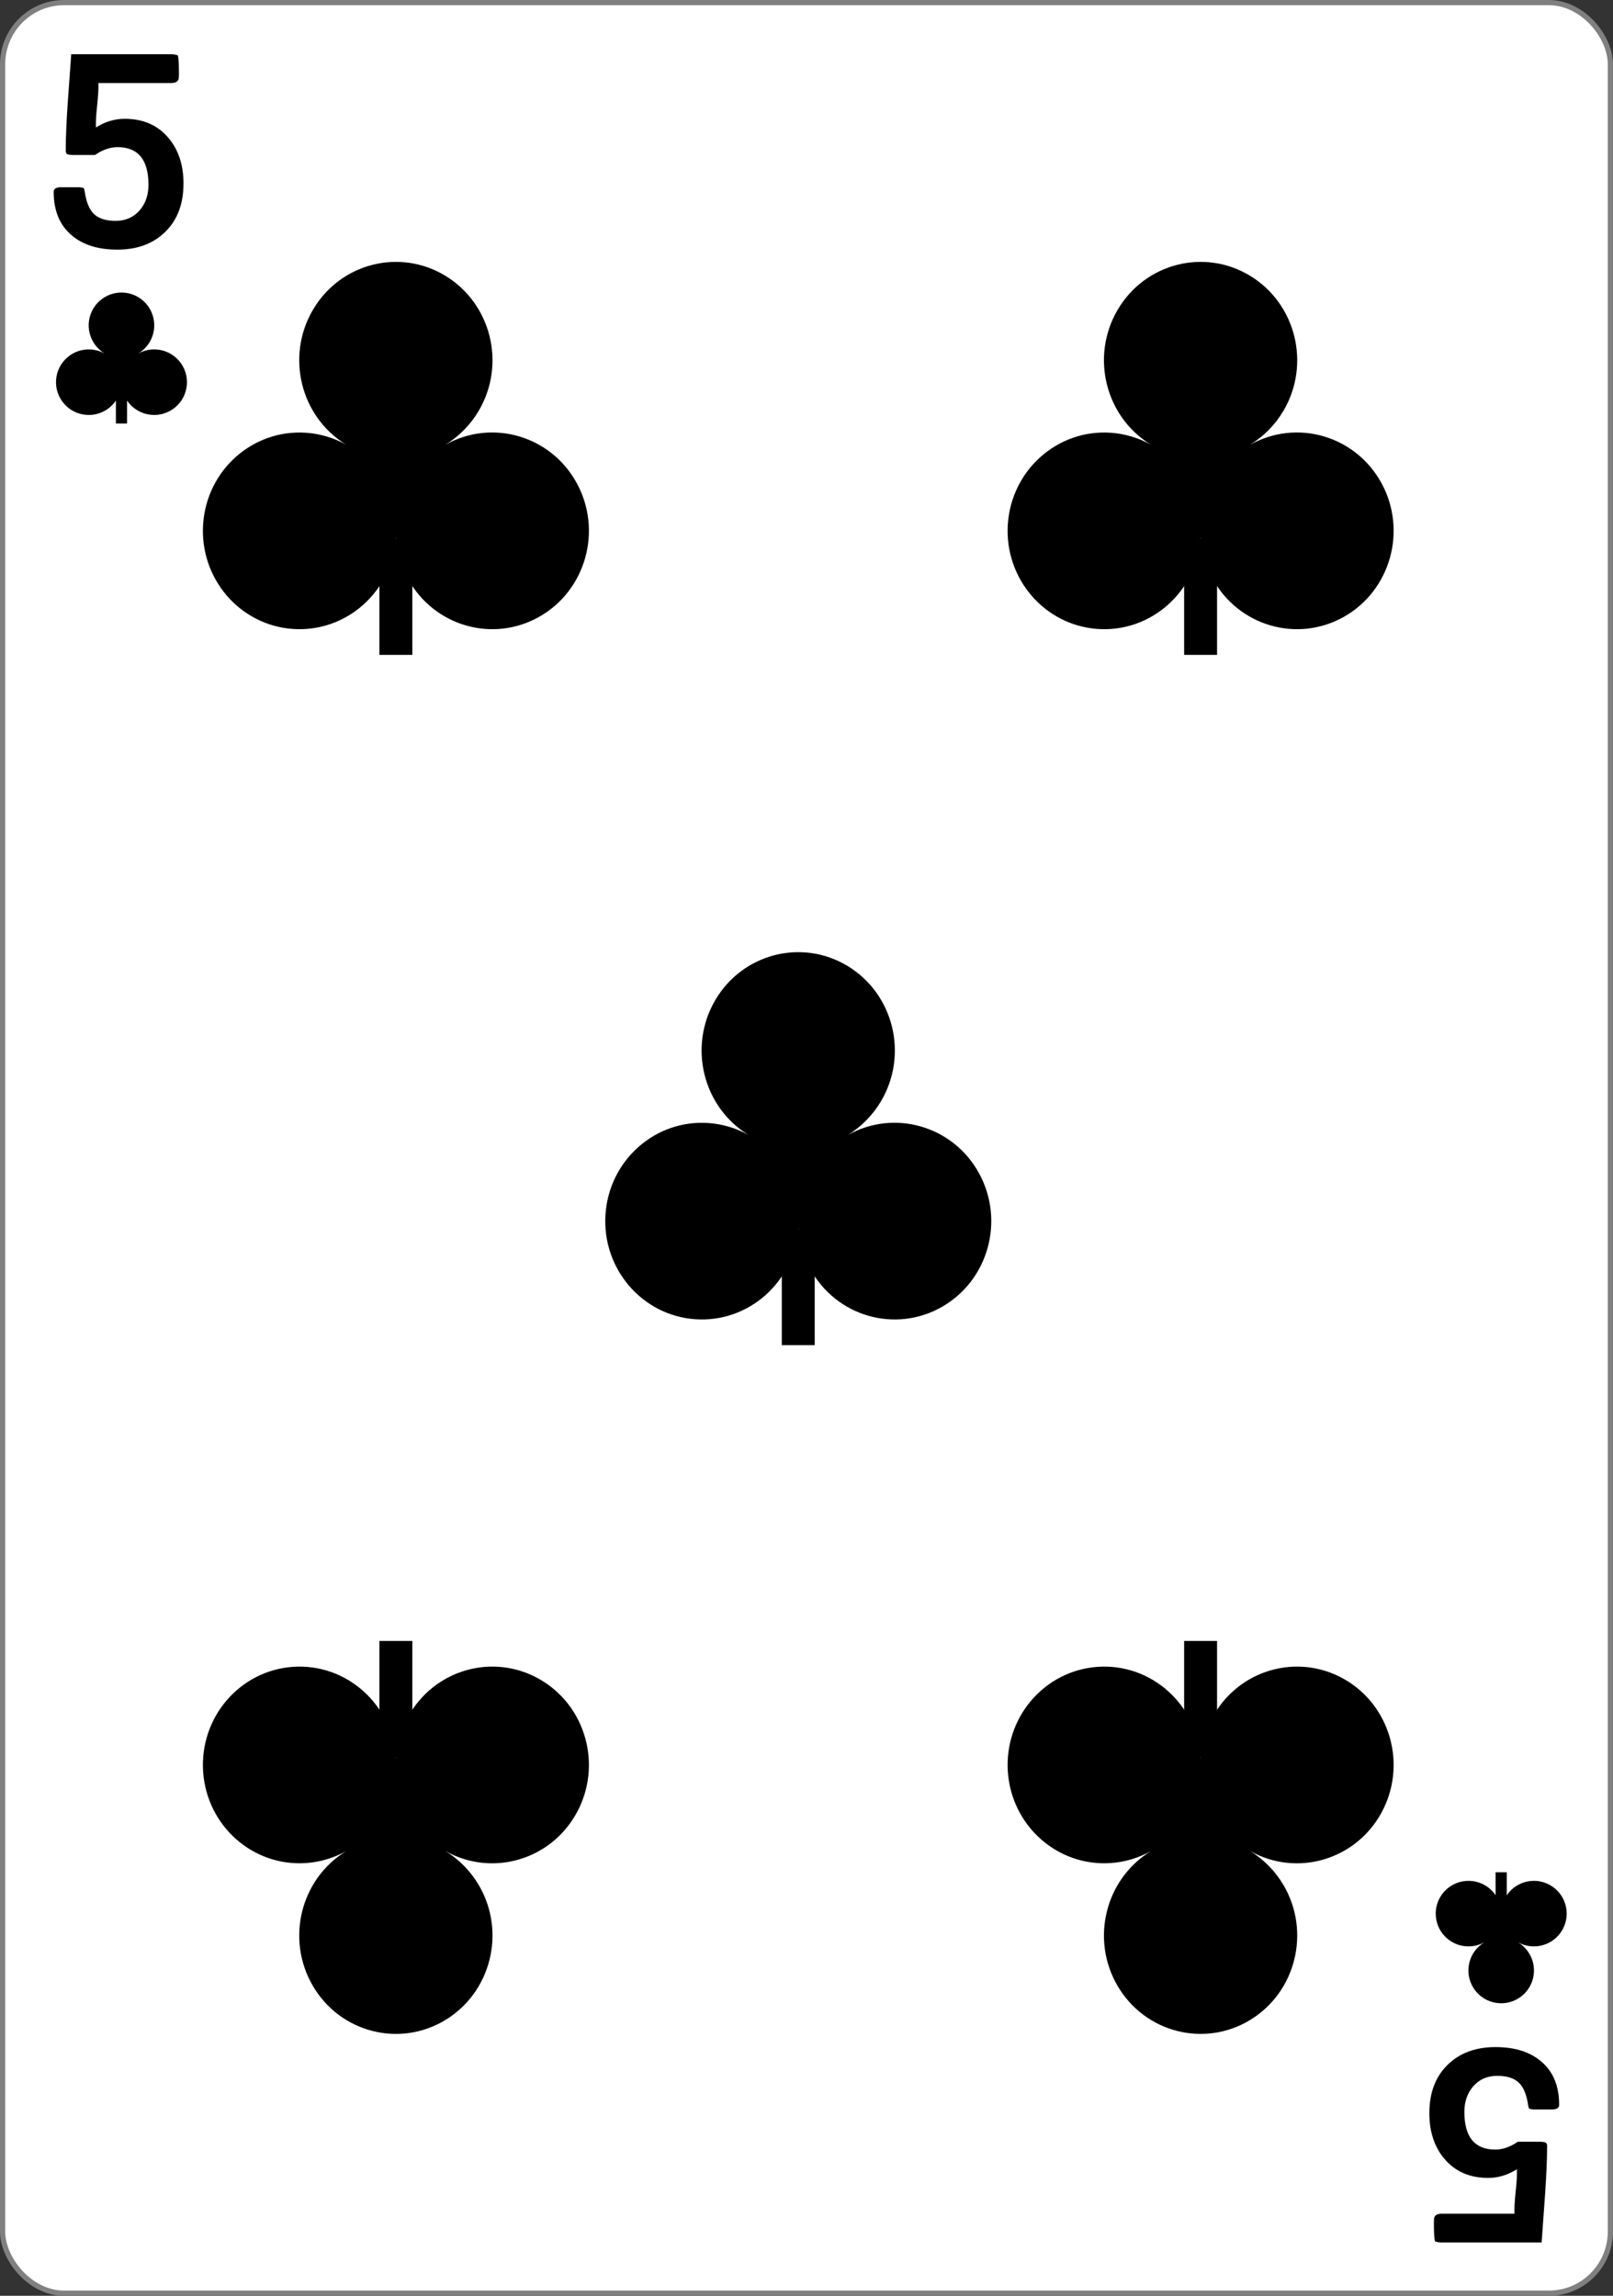
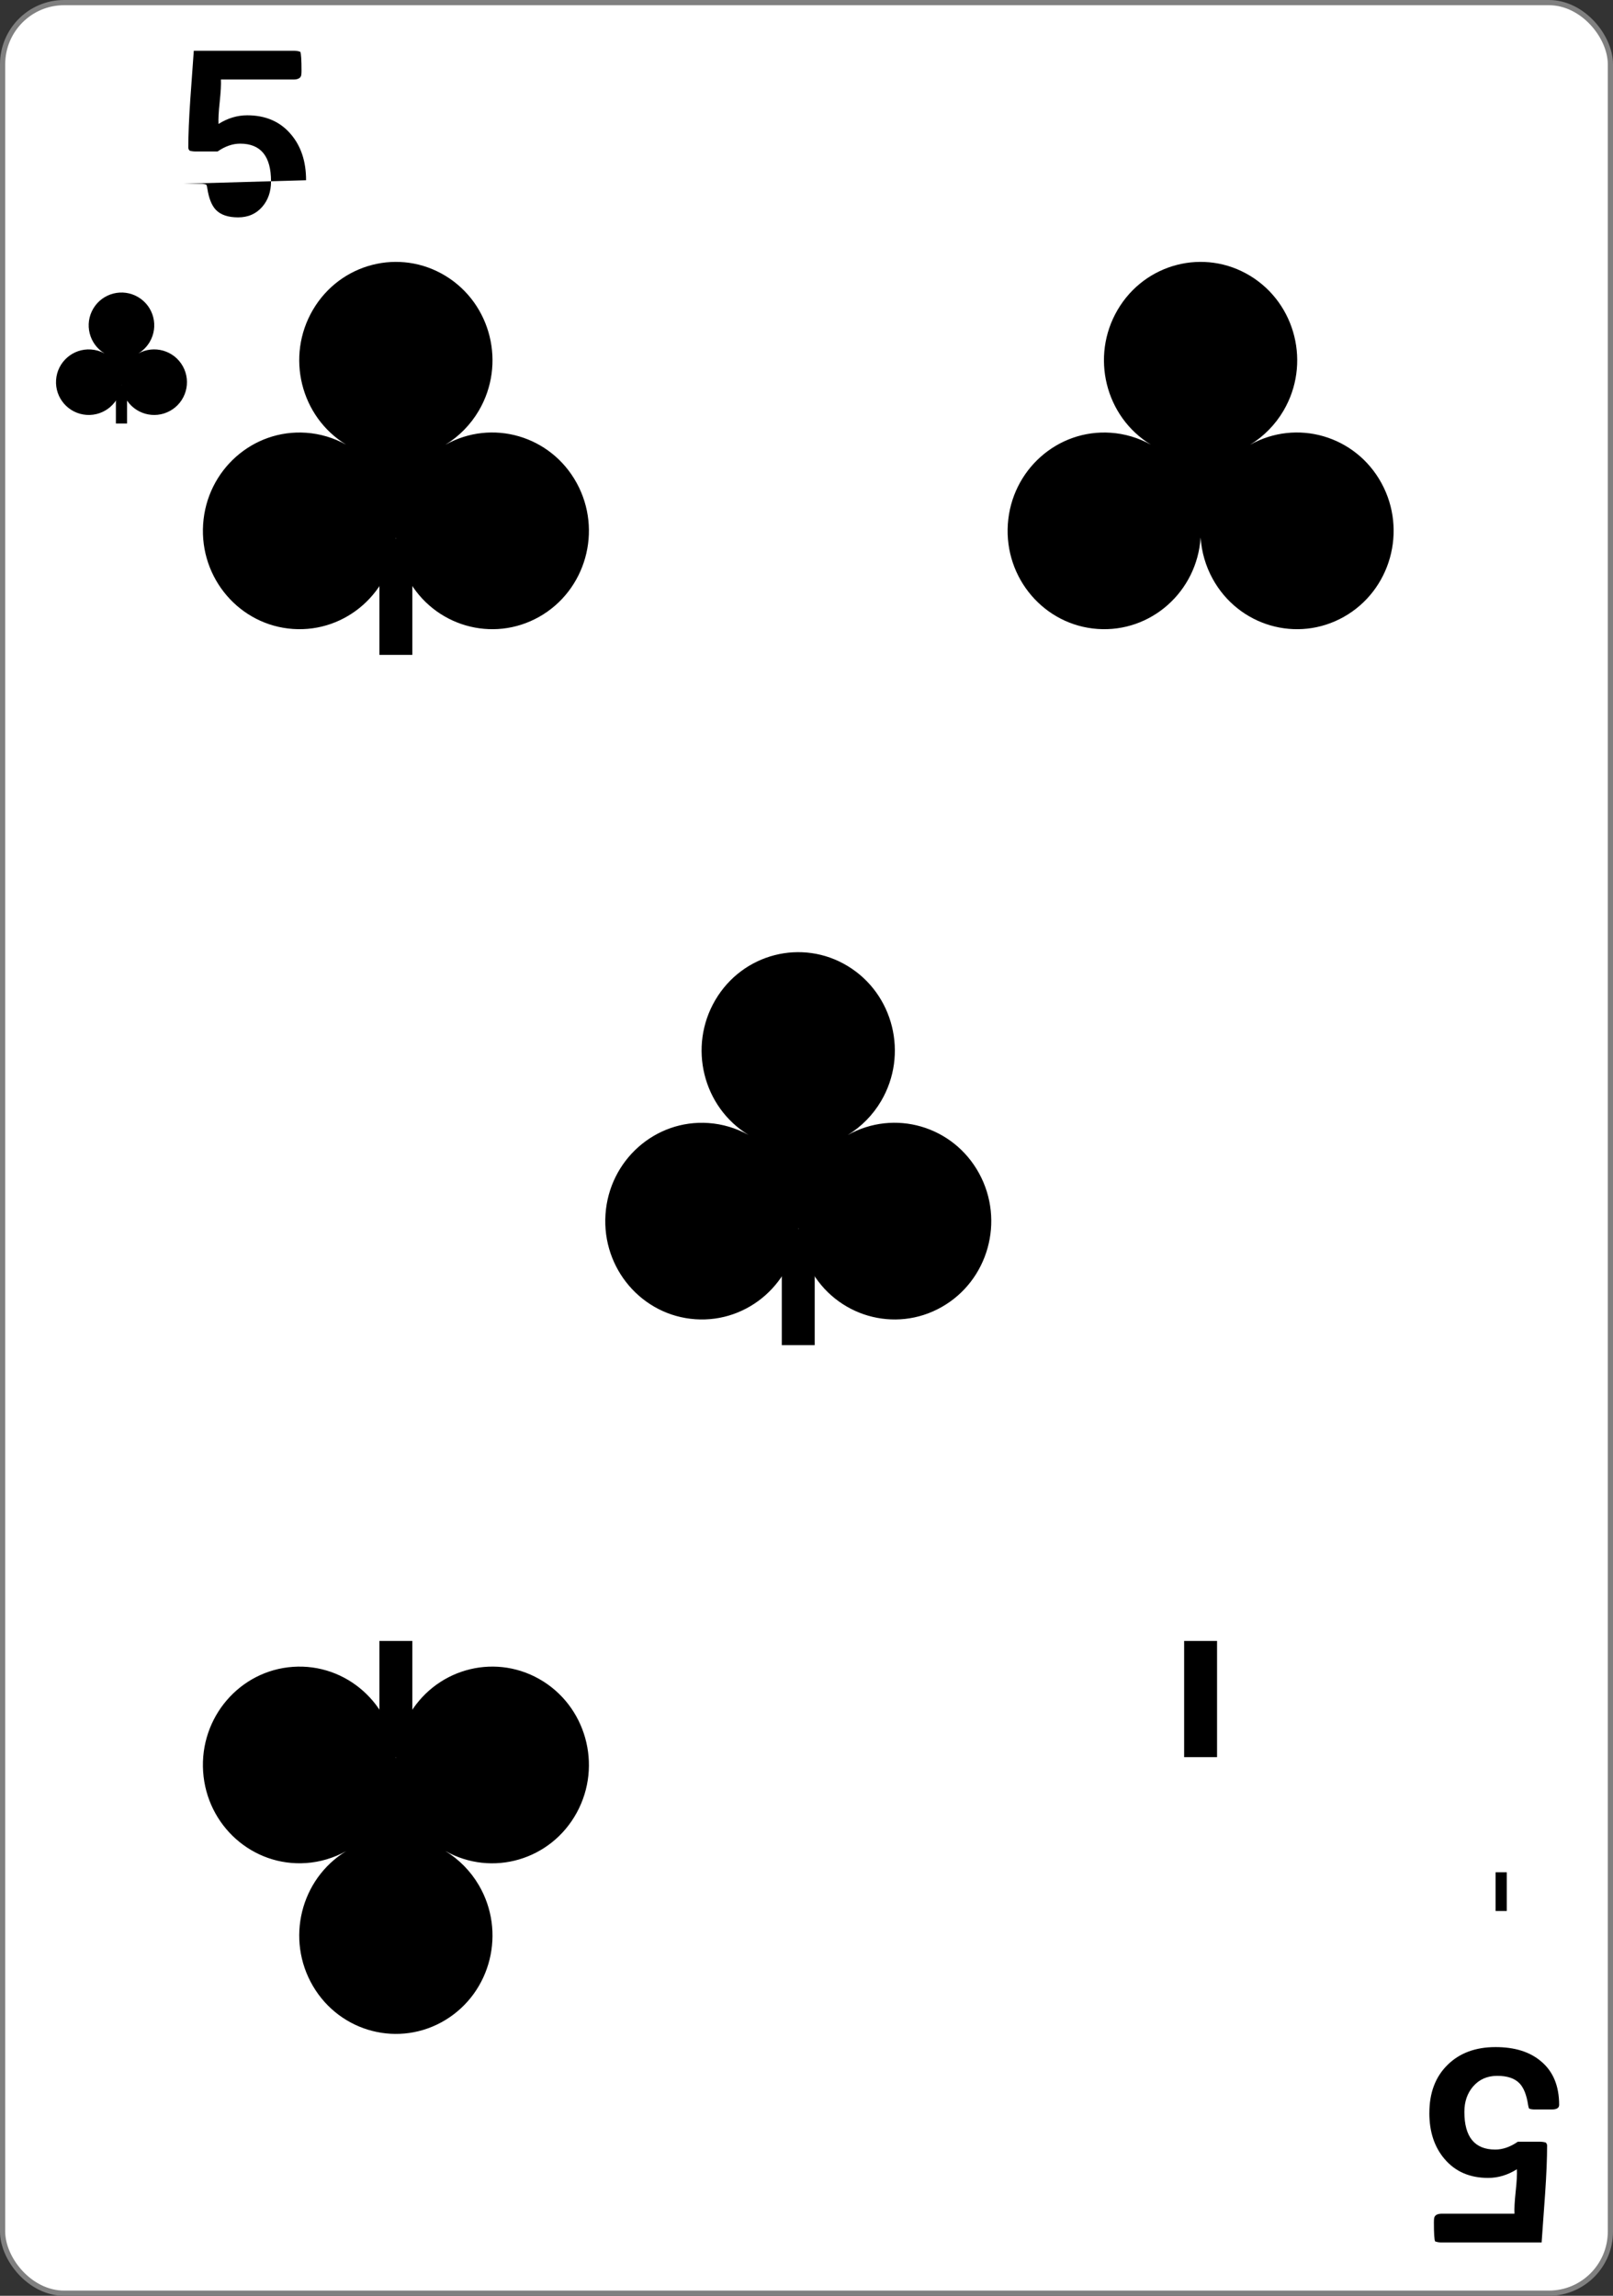
<svg xmlns="http://www.w3.org/2000/svg" height="333" width="234">
  <rect width="100%" height="100%" fill="#333333" stroke="none" />
  <g transform="translate(0 -719.362)">
    <rect fill="#fff" height="332.244" rx="8.919" ry="8.946" stroke="#808080" stroke-width=".756" width="233.244" x=".378" y="719.74" />
    <g stroke-width="3.181">
      <g transform="matrix(.056 0 0 .057 -79.731 766.911)">
        <path d="m2406.706 536.549h85.256v295.685h-85.256z" />
        <path d="m2917.856 395.129c67.135 120.805 23.601 273.145-97.235 340.262-120.836 67.117-273.216 23.595-340.35-97.21-17.88-32.173-28.44-67.893-30.889-104.572-9.342 137.921-128.747 242.091-266.662 232.714-137.914-9.378-242.111-128.752-232.731-266.631s128.786-242.049 266.7-232.671c36.206 2.462 71.443 12.765 103.725 30.222-118.192-70.886-156.875-224.529-85.945-343.146 70.93-118.617 224.613-157.29 343.261-86.378 118.647 70.912 157.33 224.555 86.4 343.171-21.341 35.69-51.243 65.5-86.812 86.883 121.024-66.97 273.404-23.448 340.538 97.356z" />
      </g>
      <g transform="matrix(.019 0 0 .019 -28.915 764.981)">
        <path d="m2406.706 536.549h85.256v295.685h-85.256z" />
        <path d="m2917.856 395.129c67.135 120.805 23.601 273.145-97.235 340.262-120.836 67.117-273.216 23.595-340.35-97.21-17.88-32.173-28.44-67.893-30.889-104.572-9.342 137.921-128.747 242.091-266.662 232.714-137.914-9.378-242.111-128.752-232.731-266.631s128.786-242.049 266.7-232.671c36.206 2.462 71.443 12.765 103.725 30.222-118.192-70.886-156.875-224.529-85.945-343.146 70.93-118.617 224.613-157.29 343.261-86.378 118.647 70.912 157.33 224.555 86.4 343.171-21.341 35.69-51.243 65.5-86.812 86.883 121.024-66.97 273.404-23.448 340.538 97.356z" />
      </g>
      <g transform="matrix(.019 0 0 -.019 171.243 1006.744)">
        <path d="m2406.706 536.549h85.256v295.685h-85.256z" />
-         <path d="m2917.856 395.129c67.135 120.805 23.601 273.145-97.235 340.262-120.836 67.117-273.216 23.595-340.35-97.21-17.88-32.173-28.44-67.893-30.889-104.572-9.342 137.921-128.747 242.091-266.662 232.714-137.914-9.378-242.111-128.752-232.731-266.631s128.786-242.049 266.7-232.671c36.206 2.462 71.443 12.765 103.725 30.222-118.192-70.886-156.875-224.529-85.945-343.146 70.93-118.617 224.613-157.29 343.261-86.378 118.647 70.912 157.33 224.555 86.4 343.171-21.341 35.69-51.243 65.5-86.812 86.883 121.024-66.97 273.404-23.448 340.538 97.356z" />
      </g>
      <g transform="matrix(.056 0 0 .057 -21.36 867.034)">
        <path d="m2406.706 536.549h85.256v295.685h-85.256z" />
        <path d="m2917.856 395.129c67.135 120.805 23.601 273.145-97.235 340.262-120.836 67.117-273.216 23.595-340.35-97.21-17.88-32.173-28.44-67.893-30.889-104.572-9.342 137.921-128.747 242.091-266.662 232.714-137.914-9.378-242.111-128.752-232.731-266.631s128.786-242.049 266.7-232.671c36.206 2.462 71.443 12.765 103.725 30.222-118.192-70.886-156.875-224.529-85.945-343.146 70.93-118.617 224.613-157.29 343.261-86.378 118.647 70.912 157.33 224.555 86.4 343.171-21.341 35.69-51.243 65.5-86.812 86.883 121.024-66.97 273.404-23.448 340.538 97.356z" />
      </g>
      <g transform="matrix(.056 0 0 .057 37.01 766.911)">
-         <path d="m2406.706 536.549h85.256v295.685h-85.256z" />
        <path d="m2917.856 395.129c67.135 120.805 23.601 273.145-97.235 340.262-120.836 67.117-273.216 23.595-340.35-97.21-17.88-32.173-28.44-67.893-30.889-104.572-9.342 137.921-128.747 242.091-266.662 232.714-137.914-9.378-242.111-128.752-232.731-266.631s128.786-242.049 266.7-232.671c36.206 2.462 71.443 12.765 103.725 30.222-118.192-70.886-156.875-224.529-85.945-343.146 70.93-118.617 224.613-157.29 343.261-86.378 118.647 70.912 157.33 224.555 86.4 343.171-21.341 35.69-51.243 65.5-86.812 86.883 121.024-66.97 273.404-23.448 340.538 97.356z" />
      </g>
      <g transform="matrix(.056 0 0 -.057 -79.731 1004.813)">
        <path d="m2406.706 536.549h85.256v295.685h-85.256z" />
        <path d="m2917.856 395.129c67.135 120.805 23.601 273.145-97.235 340.262-120.836 67.117-273.216 23.595-340.35-97.21-17.88-32.173-28.44-67.893-30.889-104.572-9.342 137.921-128.747 242.091-266.662 232.714-137.914-9.378-242.111-128.752-232.731-266.631s128.786-242.049 266.7-232.671c36.206 2.462 71.443 12.765 103.725 30.222-118.192-70.886-156.875-224.529-85.945-343.146 70.93-118.617 224.613-157.29 343.261-86.378 118.647 70.912 157.33 224.555 86.4 343.171-21.341 35.69-51.243 65.5-86.812 86.883 121.024-66.97 273.404-23.448 340.538 97.356z" />
      </g>
      <g transform="matrix(.056 0 0 -.057 37.01 1004.813)">
        <path d="m2406.706 536.549h85.256v295.685h-85.256z" />
-         <path d="m2917.856 395.129c67.135 120.805 23.601 273.145-97.235 340.262-120.836 67.117-273.216 23.595-340.35-97.21-17.88-32.173-28.44-67.893-30.889-104.572-9.342 137.921-128.747 242.091-266.662 232.714-137.914-9.378-242.111-128.752-232.731-266.631s128.786-242.049 266.7-232.671c36.206 2.462 71.443 12.765 103.725 30.222-118.192-70.886-156.875-224.529-85.945-343.146 70.93-118.617 224.613-157.29 343.261-86.378 118.647 70.912 157.33 224.555 86.4 343.171-21.341 35.69-51.243 65.5-86.812 86.883 121.024-66.97 273.404-23.448 340.538 97.356z" />
      </g>
    </g>
-     <path d="m26.751 742.302q0 4.365-2.65 6.937-2.631 2.572-6.996 2.572-4.19 0-6.626-2.046-2.65-2.183-2.65-6.294 0-.663 1.052-.663h2.553q.409 0 .76.117.117.195.156.507.331 2.202 1.267 3.157 1.052 1.072 3.235 1.072 2.183 0 3.527-1.539 1.267-1.462 1.267-3.664 0-5.437-4.501-5.437-1.637 0-3.293 1.13h-3.215q-.448 0-.857-.117-.195-.195-.195-.448 0-2.767.292-6.976.253-3.508.507-6.996h14.615q.507 0 .916.156.175.39.175 2.728 0 .39-.039.643-.136.624-1.13.624h-10.581q.058 1.052-.175 3.215-.234 2.144-.175 3.196 2.007-1.247 4.19-1.247 4.014 0 6.353 2.728 2.222 2.572 2.222 6.645z" transform="scale(.995 1.005)" />
+     <path d="m26.751 742.302h2.553q.409 0 .76.117.117.195.156.507.331 2.202 1.267 3.157 1.052 1.072 3.235 1.072 2.183 0 3.527-1.539 1.267-1.462 1.267-3.664 0-5.437-4.501-5.437-1.637 0-3.293 1.13h-3.215q-.448 0-.857-.117-.195-.195-.195-.448 0-2.767.292-6.976.253-3.508.507-6.996h14.615q.507 0 .916.156.175.39.175 2.728 0 .39-.039.643-.136.624-1.13.624h-10.581q.058 1.052-.175 3.215-.234 2.144-.175 3.196 2.007-1.247 4.19-1.247 4.014 0 6.353 2.728 2.222 2.572 2.222 6.645z" transform="scale(.995 1.005)" />
    <path d="m-208.401-1020.74q0 4.365-2.65 6.937-2.631 2.572-6.996 2.572-4.19 0-6.626-2.046-2.65-2.183-2.65-6.294 0-.663 1.052-.663h2.553q.409 0 .76.117.117.195.156.507.331 2.202 1.267 3.157 1.052 1.072 3.235 1.072 2.183 0 3.527-1.54 1.267-1.462 1.267-3.663 0-5.437-4.502-5.437-1.637 0-3.293 1.13h-3.215q-.448 0-.857-.117-.195-.195-.195-.448 0-2.767.292-6.976.253-3.508.507-6.996h14.615q.507 0 .916.156.175.39.175 2.728 0 .39-.039.643-.136.624-1.13.624h-10.581q.059 1.052-.175 3.215-.234 2.144-.175 3.196 2.007-1.247 4.19-1.247 4.014 0 6.353 2.728 2.222 2.572 2.222 6.645z" transform="scale(-.995 -1.005)" />
  </g>
</svg>